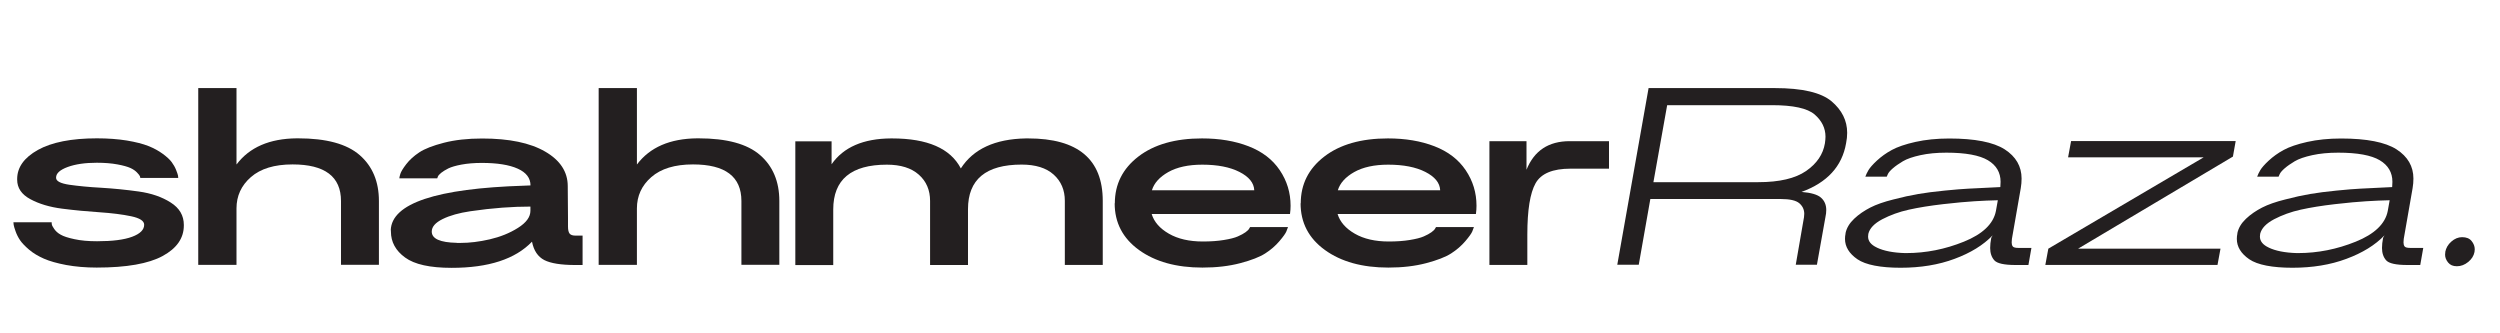
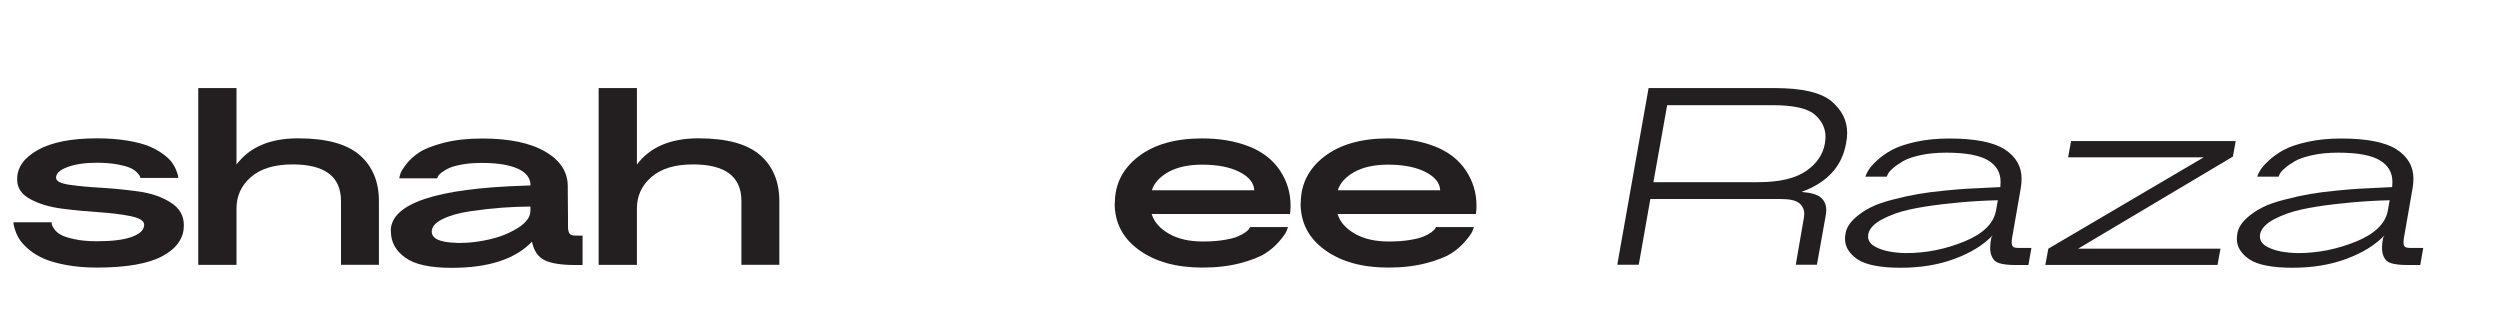
<svg xmlns="http://www.w3.org/2000/svg" id="Layer_1" data-name="Layer 1" width="300" height="40" viewBox="0 0 300 40">
  <rect x="1.09" y="10.57" width="419.05" height="96.88" fill="none" />
  <path d="M6.2,26.68c0,.07,0,.15.02.25.01.1.1.28.28.54.18.26.43.5.78.69.34.2.89.38,1.65.54.76.17,1.67.25,2.72.25,1.85,0,3.25-.18,4.21-.54s1.44-.84,1.44-1.44c0-.46-.52-.8-1.57-1.02-1.05-.22-2.32-.38-3.81-.48-1.5-.1-2.99-.24-4.47-.43-1.48-.19-2.76-.57-3.81-1.14-1.06-.57-1.58-1.35-1.58-2.34v-.07c0-1.41.83-2.57,2.49-3.5,1.66-.92,4.02-1.39,7.08-1.39,1.32,0,2.51.09,3.58.26,1.07.18,1.93.4,2.59.66.66.26,1.24.58,1.73.94.49.36.85.69,1.07.99.22.3.4.61.53.94.13.33.21.56.23.68.02.12.03.21.03.28h-4.55s-.02-.11-.05-.2c-.03-.09-.15-.24-.35-.45-.2-.21-.46-.39-.79-.54-.33-.15-.85-.3-1.55-.43s-1.53-.2-2.48-.2c-1.41,0-2.57.17-3.5.51-.92.34-1.39.76-1.39,1.27v.03c0,.4.53.67,1.58.83,1.06.15,2.33.28,3.83.36,1.5.09,3,.24,4.5.45,1.51.21,2.79.65,3.84,1.32,1.06.67,1.58,1.57,1.58,2.69v.07c0,1.52-.85,2.74-2.54,3.66-1.69.92-4.33,1.39-7.92,1.39-1.34,0-2.56-.11-3.66-.31-1.1-.21-1.99-.46-2.67-.76-.68-.3-1.27-.65-1.77-1.07-.49-.42-.86-.8-1.09-1.14-.23-.34-.41-.7-.54-1.07s-.21-.63-.23-.78c-.02-.14-.03-.25-.03-.31h4.59Z" fill="#231f20" />
  <path d="M23.79,10.57h4.59v9.17c1.56-2.07,3.97-3.11,7.23-3.14h.16c3.39,0,5.85.67,7.39,2.01,1.54,1.34,2.31,3.18,2.31,5.51v7.66h-4.55v-7.66c0-2.93-1.94-4.39-5.81-4.39-2.18,0-3.84.51-5,1.52-1.16,1.01-1.73,2.27-1.73,3.76v6.77h-4.59V10.57Z" fill="#231f20" />
  <path d="M46.89,27.63c.11-3.23,5.46-5.02,16.04-5.35.35-.02.59-.03.73-.03,0-.88-.51-1.55-1.53-2.01-1.02-.46-2.46-.69-4.31-.69-.92,0-1.74.07-2.44.2s-1.23.29-1.58.46c-.35.18-.64.35-.86.53-.22.18-.35.33-.4.46l-.07.2h-4.55c0-.09.04-.26.12-.53.08-.26.31-.65.71-1.17.4-.52.92-.99,1.57-1.42.65-.43,1.63-.81,2.95-1.15,1.32-.34,2.85-.51,4.59-.51,3.23,0,5.75.52,7.56,1.57,1.8,1.04,2.71,2.43,2.71,4.14l.03,3.86v.99c0,.42.07.7.2.86.13.15.35.23.66.23h.89v3.53h-.89c-1.69,0-2.93-.2-3.7-.59-.77-.4-1.27-1.13-1.48-2.21-2,2.09-5.21,3.14-9.64,3.14-2.6,0-4.46-.41-5.59-1.24-1.13-.82-1.7-1.86-1.7-3.12v-.13ZM54.81,29.15h.46c1.08,0,2.24-.14,3.5-.43,1.25-.29,2.38-.74,3.38-1.37,1-.63,1.5-1.31,1.5-2.06v-.5c-1.06,0-2.18.04-3.38.13-1.2.09-2.48.23-3.83.43-1.35.2-2.46.51-3.33.94-.87.43-1.3.93-1.3,1.5,0,.86,1,1.31,3,1.35Z" fill="#231f20" />
  <path d="M71.84,10.57h4.59v9.17c1.56-2.07,3.97-3.11,7.23-3.14h.16c3.39,0,5.85.67,7.39,2.01,1.54,1.34,2.31,3.18,2.31,5.51v7.66h-4.55v-7.66c0-2.93-1.94-4.39-5.81-4.39-2.18,0-3.84.51-5,1.52-1.16,1.01-1.73,2.27-1.73,3.76v6.77h-4.59V10.57Z" fill="#231f20" />
-   <path d="M99.79,16.94v2.77c1.43-2.05,3.81-3.08,7.13-3.1h.13c4.25,0,7,1.2,8.25,3.6,1.5-2.33,4.09-3.53,7.79-3.6h.3c5.96,0,8.94,2.5,8.94,7.49v7.69h-4.55v-7.69c0-1.3-.45-2.35-1.34-3.15-.89-.8-2.17-1.2-3.84-1.2-4.29,0-6.44,1.78-6.44,5.35v6.7h-4.55v-7.69c0-1.3-.45-2.35-1.35-3.15-.9-.8-2.18-1.2-3.83-1.2-4.29,0-6.44,1.79-6.44,5.38v6.67h-4.55v-14.85h4.36Z" fill="#231f20" />
  <path d="M133.78,24.4c0-2.29.94-4.16,2.82-5.61,1.88-1.45,4.43-2.18,7.64-2.18,2.09,0,3.95.31,5.58.94,1.63.63,2.88,1.58,3.75,2.87.87,1.29,1.3,2.71,1.3,4.27,0,.31-.02.64-.07.99h-16.6c.29.95.97,1.73,2.06,2.36,1.09.63,2.45.94,4.08.94.95,0,1.79-.06,2.52-.18.74-.12,1.3-.26,1.68-.43.38-.17.69-.33.92-.5.23-.17.38-.31.45-.45l.1-.17h4.55c-.04.13-.11.31-.2.53-.09.22-.36.61-.83,1.16s-1.03,1.04-1.7,1.47c-.67.43-1.67.82-3,1.17s-2.84.53-4.54.53c-3.12,0-5.66-.7-7.61-2.11-1.95-1.41-2.92-3.28-2.92-5.61ZM150.51,22.82c-.04-.88-.64-1.61-1.78-2.19-1.14-.58-2.63-.87-4.46-.87-1.67,0-3.03.3-4.08.89-1.04.59-1.7,1.32-1.96,2.18h12.28Z" fill="#231f20" />
  <path d="M156.09,24.4c0-2.29.94-4.16,2.82-5.61s4.43-2.18,7.64-2.18c2.09,0,3.95.31,5.58.94,1.63.63,2.88,1.58,3.75,2.87s1.3,2.71,1.3,4.27c0,.31-.02.64-.07.99h-16.6c.29.95.97,1.73,2.06,2.36s2.45.94,4.08.94c.95,0,1.79-.06,2.52-.18s1.3-.26,1.68-.43c.38-.17.69-.33.92-.5s.38-.31.45-.45l.1-.17h4.55c-.04.13-.11.31-.2.53s-.36.61-.83,1.16-1.03,1.04-1.7,1.47c-.67.43-1.67.82-3,1.17s-2.84.53-4.54.53c-3.12,0-5.66-.7-7.61-2.11-1.95-1.41-2.92-3.28-2.92-5.61ZM172.82,22.82c-.04-.88-.64-1.61-1.78-2.19-1.14-.58-2.63-.87-4.46-.87-1.67,0-3.03.3-4.08.89-1.04.59-1.7,1.32-1.96,2.18h12.28Z" fill="#231f20" />
-   <path d="M183.18,16.94v3.43c.92-2.29,2.65-3.43,5.18-3.43h4.72v3.3h-4.62c-2.13,0-3.53.58-4.19,1.75s-.99,3.22-.99,6.17v3.63h-4.55v-14.85h4.46Z" fill="#231f20" />
  <path d="M194.07,31.79l3.76-21.22h15.15c3.28,0,5.54.53,6.8,1.58,1.25,1.06,1.88,2.32,1.88,3.79,0,.4-.04.81-.13,1.25-.48,2.77-2.27,4.72-5.35,5.84,1.14.09,1.93.32,2.34.69.42.37.63.87.63,1.48,0,.26-.03.55-.1.86l-1.02,5.71h-2.54l.99-5.71c.02-.13.03-.26.03-.4,0-.51-.2-.93-.59-1.27-.4-.34-1.14-.51-2.24-.51h-15.64l-1.39,7.89h-2.57ZM198.39,21.86h12.61c2.53,0,4.44-.45,5.73-1.34,1.29-.89,2.04-2,2.26-3.32.04-.29.07-.55.07-.79,0-1.03-.44-1.92-1.3-2.67-.87-.75-2.58-1.12-5.13-1.12h-12.57l-1.65,9.24Z" fill="#231f20" />
  <path d="M221.46,28c.13-.64.48-1.22,1.04-1.75.56-.53,1.21-.97,1.93-1.34s1.64-.69,2.76-.97c1.11-.29,2.11-.51,3-.66.89-.15,1.95-.29,3.18-.41,1.23-.12,2.17-.2,2.82-.23.65-.03,1.46-.07,2.43-.12l1.42-.07c.02-.22.03-.43.03-.63,0-1.12-.51-1.99-1.52-2.59-1.01-.6-2.67-.91-4.98-.91-1.17,0-2.21.1-3.12.3-.91.2-1.61.44-2.1.73-.48.29-.89.57-1.2.84-.32.28-.52.51-.61.71l-.13.3h-2.57c.09-.24.21-.51.38-.79s.5-.67,1.01-1.14c.51-.47,1.1-.9,1.78-1.27.68-.37,1.63-.7,2.84-.97,1.21-.27,2.56-.41,4.06-.41,3.08,0,5.3.44,6.65,1.3,1.35.87,2.03,2.04,2.03,3.51,0,.37-.03.76-.1,1.16l-1.06,6.07c-.02.15-.03.3-.03.43,0,.2.04.36.13.48s.32.18.69.18h1.55l-.36,2.05h-1.55c-1.36,0-2.21-.19-2.54-.56-.33-.37-.5-.87-.5-1.48,0-.35.04-.76.13-1.22l.17-.3c-1.12,1.17-2.65,2.11-4.57,2.82-1.92.72-4.09,1.07-6.48,1.07s-4.19-.34-5.18-1.02c-.99-.68-1.49-1.5-1.49-2.44,0-.22.02-.44.07-.66ZM225.22,29.71c.84.4,1.96.62,3.37.66h.17c2.35,0,4.66-.46,6.91-1.37,2.25-.91,3.54-2.14,3.84-3.68l.23-1.29c-.9.02-1.84.06-2.8.12s-2.23.17-3.78.35-2.92.4-4.09.66c-1.18.26-2.24.65-3.2,1.15-.96.51-1.51,1.09-1.67,1.75-.02.11-.03.22-.03.33,0,.55.35.99,1.06,1.32Z" fill="#231f20" />
  <path d="M268.28,16.94l-.33,1.85-18.58,11.05h17.09l-.36,1.95h-20.66l.36-1.95,18.64-10.96h-16.27l.36-1.95h19.73Z" fill="#231f20" />
  <path d="M268.48,28c.13-.64.48-1.22,1.04-1.75.56-.53,1.21-.97,1.93-1.34s1.64-.69,2.76-.97c1.11-.29,2.11-.51,3-.66.89-.15,1.95-.29,3.18-.41,1.23-.12,2.17-.2,2.82-.23.65-.03,1.46-.07,2.43-.12l1.42-.07c.02-.22.03-.43.03-.63,0-1.12-.51-1.99-1.52-2.59-1.01-.6-2.67-.91-4.98-.91-1.17,0-2.21.1-3.12.3-.91.2-1.61.44-2.1.73-.48.29-.89.57-1.2.84-.32.28-.52.51-.61.71l-.13.3h-2.57c.09-.24.21-.51.38-.79s.5-.67,1.01-1.14c.51-.47,1.1-.9,1.78-1.27.68-.37,1.63-.7,2.84-.97,1.21-.27,2.56-.41,4.06-.41,3.08,0,5.3.44,6.65,1.3,1.35.87,2.03,2.04,2.03,3.51,0,.37-.03.76-.1,1.16l-1.06,6.07c-.02.15-.03.3-.03.43,0,.2.04.36.13.48s.32.18.69.18h1.55l-.36,2.05h-1.55c-1.36,0-2.21-.19-2.54-.56-.33-.37-.5-.87-.5-1.48,0-.35.04-.76.13-1.22l.17-.3c-1.12,1.17-2.65,2.11-4.57,2.82-1.92.72-4.09,1.07-6.48,1.07s-4.19-.34-5.18-1.02c-.99-.68-1.49-1.5-1.49-2.44,0-.22.02-.44.07-.66ZM272.24,29.71c.84.4,1.96.62,3.37.66h.17c2.35,0,4.66-.46,6.91-1.37,2.25-.91,3.54-2.14,3.84-3.68l.23-1.29c-.9.02-1.84.06-2.8.12s-2.23.17-3.78.35-2.92.4-4.09.66c-1.18.26-2.24.65-3.2,1.15-.96.51-1.51,1.09-1.67,1.75-.02.11-.03.22-.03.33,0,.55.35.99,1.06,1.32Z" fill="#231f20" />
-   <path d="M293.43,30.24c.09-.48.33-.9.73-1.25.4-.35.83-.53,1.29-.53.51,0,.89.15,1.14.46.25.31.38.64.38.99,0,.11-.01.22-.03.33-.09.46-.34.86-.76,1.2s-.87.51-1.35.51-.81-.15-1.06-.45c-.24-.3-.36-.61-.36-.94,0-.11.01-.22.03-.33Z" fill="#231f20" />
</svg>